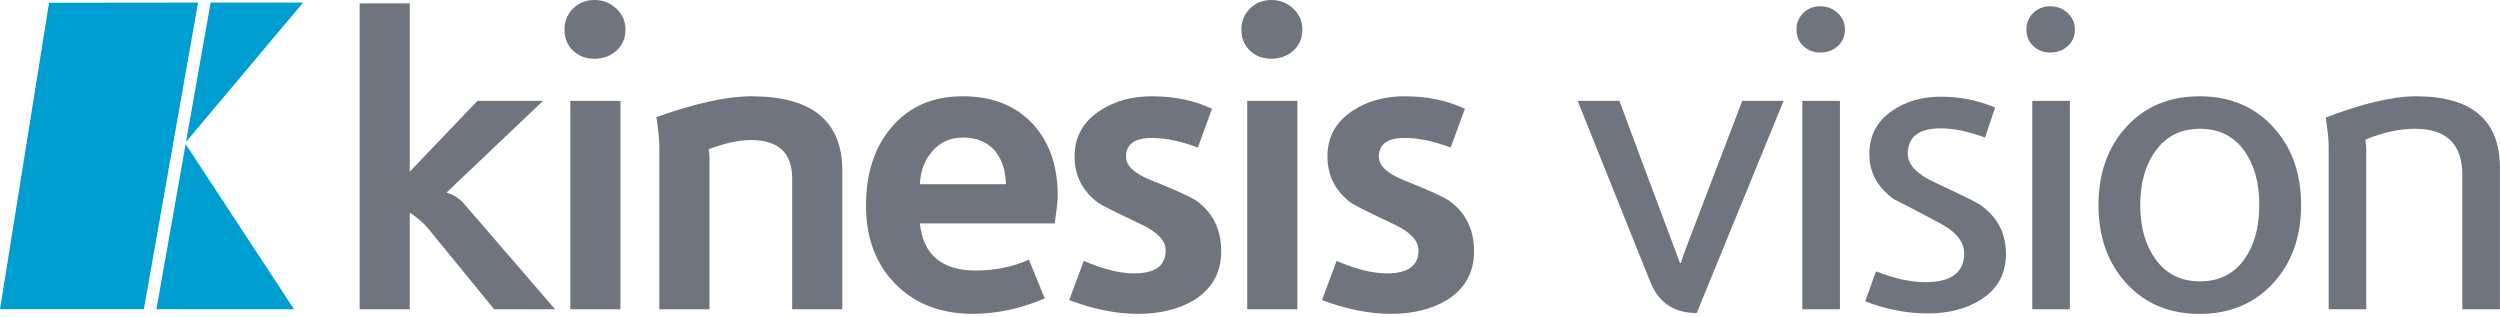
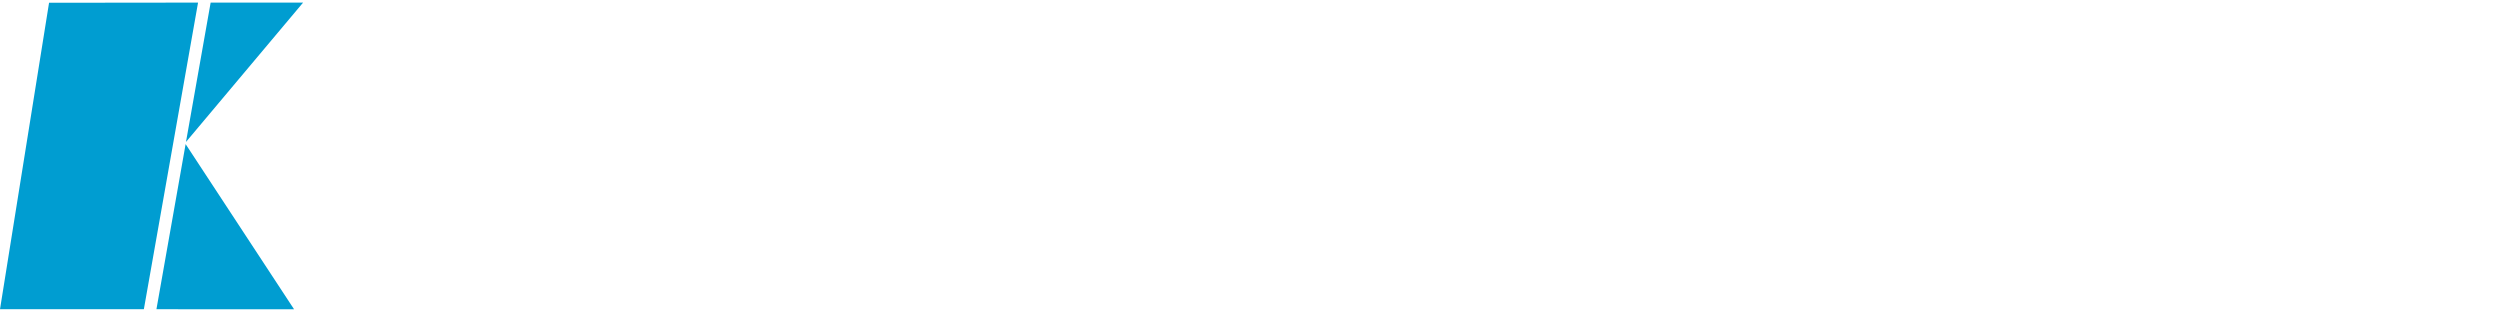
<svg xmlns="http://www.w3.org/2000/svg" height="29" viewBox="0 0 229 29" width="229">
  <g fill="none" fill-rule="evenodd">
    <path d="m17.003 13.2 9.933 15.129-12.606-.004zm1.139-12.962-4.964 28.087h-13.177l4.493-28.072zm9.621.001-10.727 12.764 2.259-12.764z" fill="#009dd1" />
-     <path d="m88.202 8.819c2.703 0 4.846.853 6.428 2.558 1.505 1.655 2.257 3.844 2.257 6.567 0 .382-.089 1.222-.268 2.52h-12.359c.306 2.877 2.015 4.314 5.127 4.314 1.76 0 3.38-.331 4.86-.993l1.454 3.55c-2.219.942-4.413 1.413-6.581 1.413-2.933 0-5.299-.91-7.097-2.73-1.798-1.819-2.698-4.219-2.698-7.197 0-2.902.752-5.256 2.258-7.064 1.607-1.96 3.813-2.94 6.619-2.94zm17.31 0c2.067 0 3.903.382 5.51 1.145l-1.301 3.55c-1.556-.585-2.959-.878-4.209-.878-1.582 0-2.372.573-2.372 1.718 0 .815.752 1.526 2.258 2.138 2.296.916 3.698 1.553 4.209 1.909 1.505 1.095 2.257 2.635 2.257 4.62 0 1.935-.829 3.424-2.487 4.467-1.404.84-3.113 1.26-5.127 1.26-1.99 0-4.094-.42-6.313-1.26l1.339-3.589c1.785.763 3.316 1.145 4.592 1.145 1.938 0 2.908-.7 2.908-2.1 0-.89-.727-1.68-2.181-2.367-2.373-1.12-3.699-1.782-3.98-1.986-1.454-1.069-2.181-2.494-2.181-4.276 0-1.807.803-3.22 2.411-4.238 1.326-.84 2.882-1.26 4.668-1.26zm23.16 0c2.066 0 3.903.382 5.51 1.145l-1.301 3.55c-1.556-.585-2.96-.878-4.209-.878-1.582 0-2.372.573-2.372 1.718 0 .815.752 1.526 2.257 2.138 2.296.916 3.699 1.553 4.209 1.909 1.505 1.095 2.257 2.635 2.257 4.62 0 1.935-.829 3.424-2.487 4.467-1.403.84-3.112 1.26-5.127 1.26-1.99 0-4.094-.42-6.314-1.26l1.339-3.589c1.785.763 3.316 1.145 4.592 1.145 1.938 0 2.908-.7 2.908-2.1 0-.89-.727-1.68-2.181-2.367-2.372-1.12-3.699-1.782-3.979-1.986-1.455-1.069-2.181-2.494-2.181-4.276 0-1.807.804-3.22 2.411-4.238 1.326-.84 2.883-1.26 4.668-1.26zm72.81-0c2.755 0 4.993.929 6.715 2.788 1.722 1.858 2.583 4.25 2.583 7.178s-.861 5.32-2.583 7.178c-1.721 1.859-3.96 2.788-6.715 2.788s-4.987-.929-6.696-2.788c-1.709-1.857-2.563-4.25-2.563-7.178s.854-5.319 2.563-7.178c1.709-1.858 3.941-2.788 6.696-2.788zm-23.665.038c1.734 0 3.38.332 4.936.993l-.919 2.748c-1.53-.559-2.883-.84-4.056-.84-2.015 0-3.023.776-3.023 2.329 0 .968.778 1.82 2.334 2.558 2.627 1.222 4.068 1.935 4.323 2.138 1.555 1.095 2.334 2.583 2.334 4.467 0 1.833-.765 3.232-2.296 4.199-1.327.841-2.946 1.26-4.86 1.26-1.914 0-3.826-.369-5.74-1.107l.995-2.749c1.658.662 3.162.993 4.515.993 2.372 0 3.558-.878 3.558-2.634 0-1.069-.753-1.998-2.258-2.788-1.377-.738-2.768-1.463-4.171-2.176-1.505-1.069-2.257-2.443-2.257-4.123 0-1.73.714-3.067 2.143-4.009 1.224-.84 2.703-1.26 4.438-1.26zm-29.478.382c.612 1.68 2.461 6.63 5.549 14.852h.077c.076-.255.191-.598.344-1.031l5.281-13.821h3.788l-7.959 19.433c-2.041 0-3.444-.916-4.209-2.749l-6.697-16.684zm72.962-.42c5.128 0 7.692 2.189 7.692 6.567v12.943h-3.444v-12.294c0-2.825-1.442-4.238-4.323-4.238-1.454 0-2.972.332-4.553.993.051.433.076.751.076.955v14.585h-3.443v-15.005c0-.509-.09-1.361-.268-2.558 3.392-1.298 6.147-1.948 8.265-1.948zm-183.767-8.514v15.425l6.199-6.49h6.008l-8.839 8.4c.663.203 1.199.547 1.608 1.03l8.341 9.659h-5.586l-6.084-7.445c-.357-.432-.905-.903-1.645-1.413v8.858h-4.592v-28.024zm19.299 8.934v19.09h-4.592v-19.09zm11.981-.42c5.561 0 8.341 2.266 8.341 6.796v12.714h-4.592v-11.989c0-2.341-1.263-3.513-3.788-3.513-1.071 0-2.36.281-3.864.84.051.356.077.624.077.801v13.86h-4.592v-14.928c0-.56-.09-1.451-.268-2.673 3.571-1.272 6.467-1.909 8.686-1.909zm50.024.42v19.09h-4.592v-19.09zm49.7 0v19.09h-3.444v-19.09zm21.063 0v19.09h-3.444v-19.09zm11.918 2.558c-1.759 0-3.125.688-4.094 2.062-.918 1.273-1.378 2.915-1.378 4.926 0 2.011.46 3.652 1.378 4.925.97 1.375 2.335 2.062 4.094 2.062 1.76 0 3.125-.687 4.094-2.062.892-1.272 1.339-2.914 1.339-4.925 0-2.01-.447-3.652-1.339-4.926-.969-1.374-2.334-2.062-4.094-2.062zm-113.28.802c-1.174 0-2.118.414-2.831 1.241-.715.828-1.097 1.839-1.148 3.035h7.882c-.026-1.247-.357-2.265-.995-3.054-.715-.814-1.684-1.222-2.908-1.222zm-33.778-12.599c.765 0 1.429.261 1.99.782.561.522.842 1.165.842 1.928 0 .789-.275 1.431-.823 1.927-.549.497-1.218.745-2.009.745s-1.448-.248-1.971-.745c-.523-.496-.784-1.138-.784-1.927 0-.763.261-1.406.784-1.928.523-.521 1.18-.782 1.971-.782zm62.005 0c.765 0 1.428.261 1.989.782.561.522.842 1.165.842 1.928 0 .789-.275 1.431-.823 1.927-.548.497-1.218.745-2.008.745-.791 0-1.448-.248-1.971-.745-.523-.496-.784-1.138-.784-1.927 0-.763.261-1.406.784-1.928.523-.521 1.18-.782 1.971-.782zm50.273.573c.612 0 1.141.203 1.588.611.446.407.67.916.67 1.528 0 .611-.217 1.113-.651 1.508-.434.395-.97.591-1.607.591-.612 0-1.129-.197-1.55-.591-.421-.395-.631-.897-.631-1.508 0-.612.21-1.121.631-1.528.421-.407.938-.611 1.55-.611zm21.063 0c.612 0 1.141.203 1.588.611.445.407.669.916.669 1.528 0 .611-.217 1.113-.65 1.508-.434.395-.97.591-1.607.591-.613 0-1.129-.197-1.55-.591-.421-.395-.631-.897-.631-1.508 0-.612.21-1.121.631-1.528s.937-.611 1.55-.611z" fill="#70747e" />
  </g>
</svg>